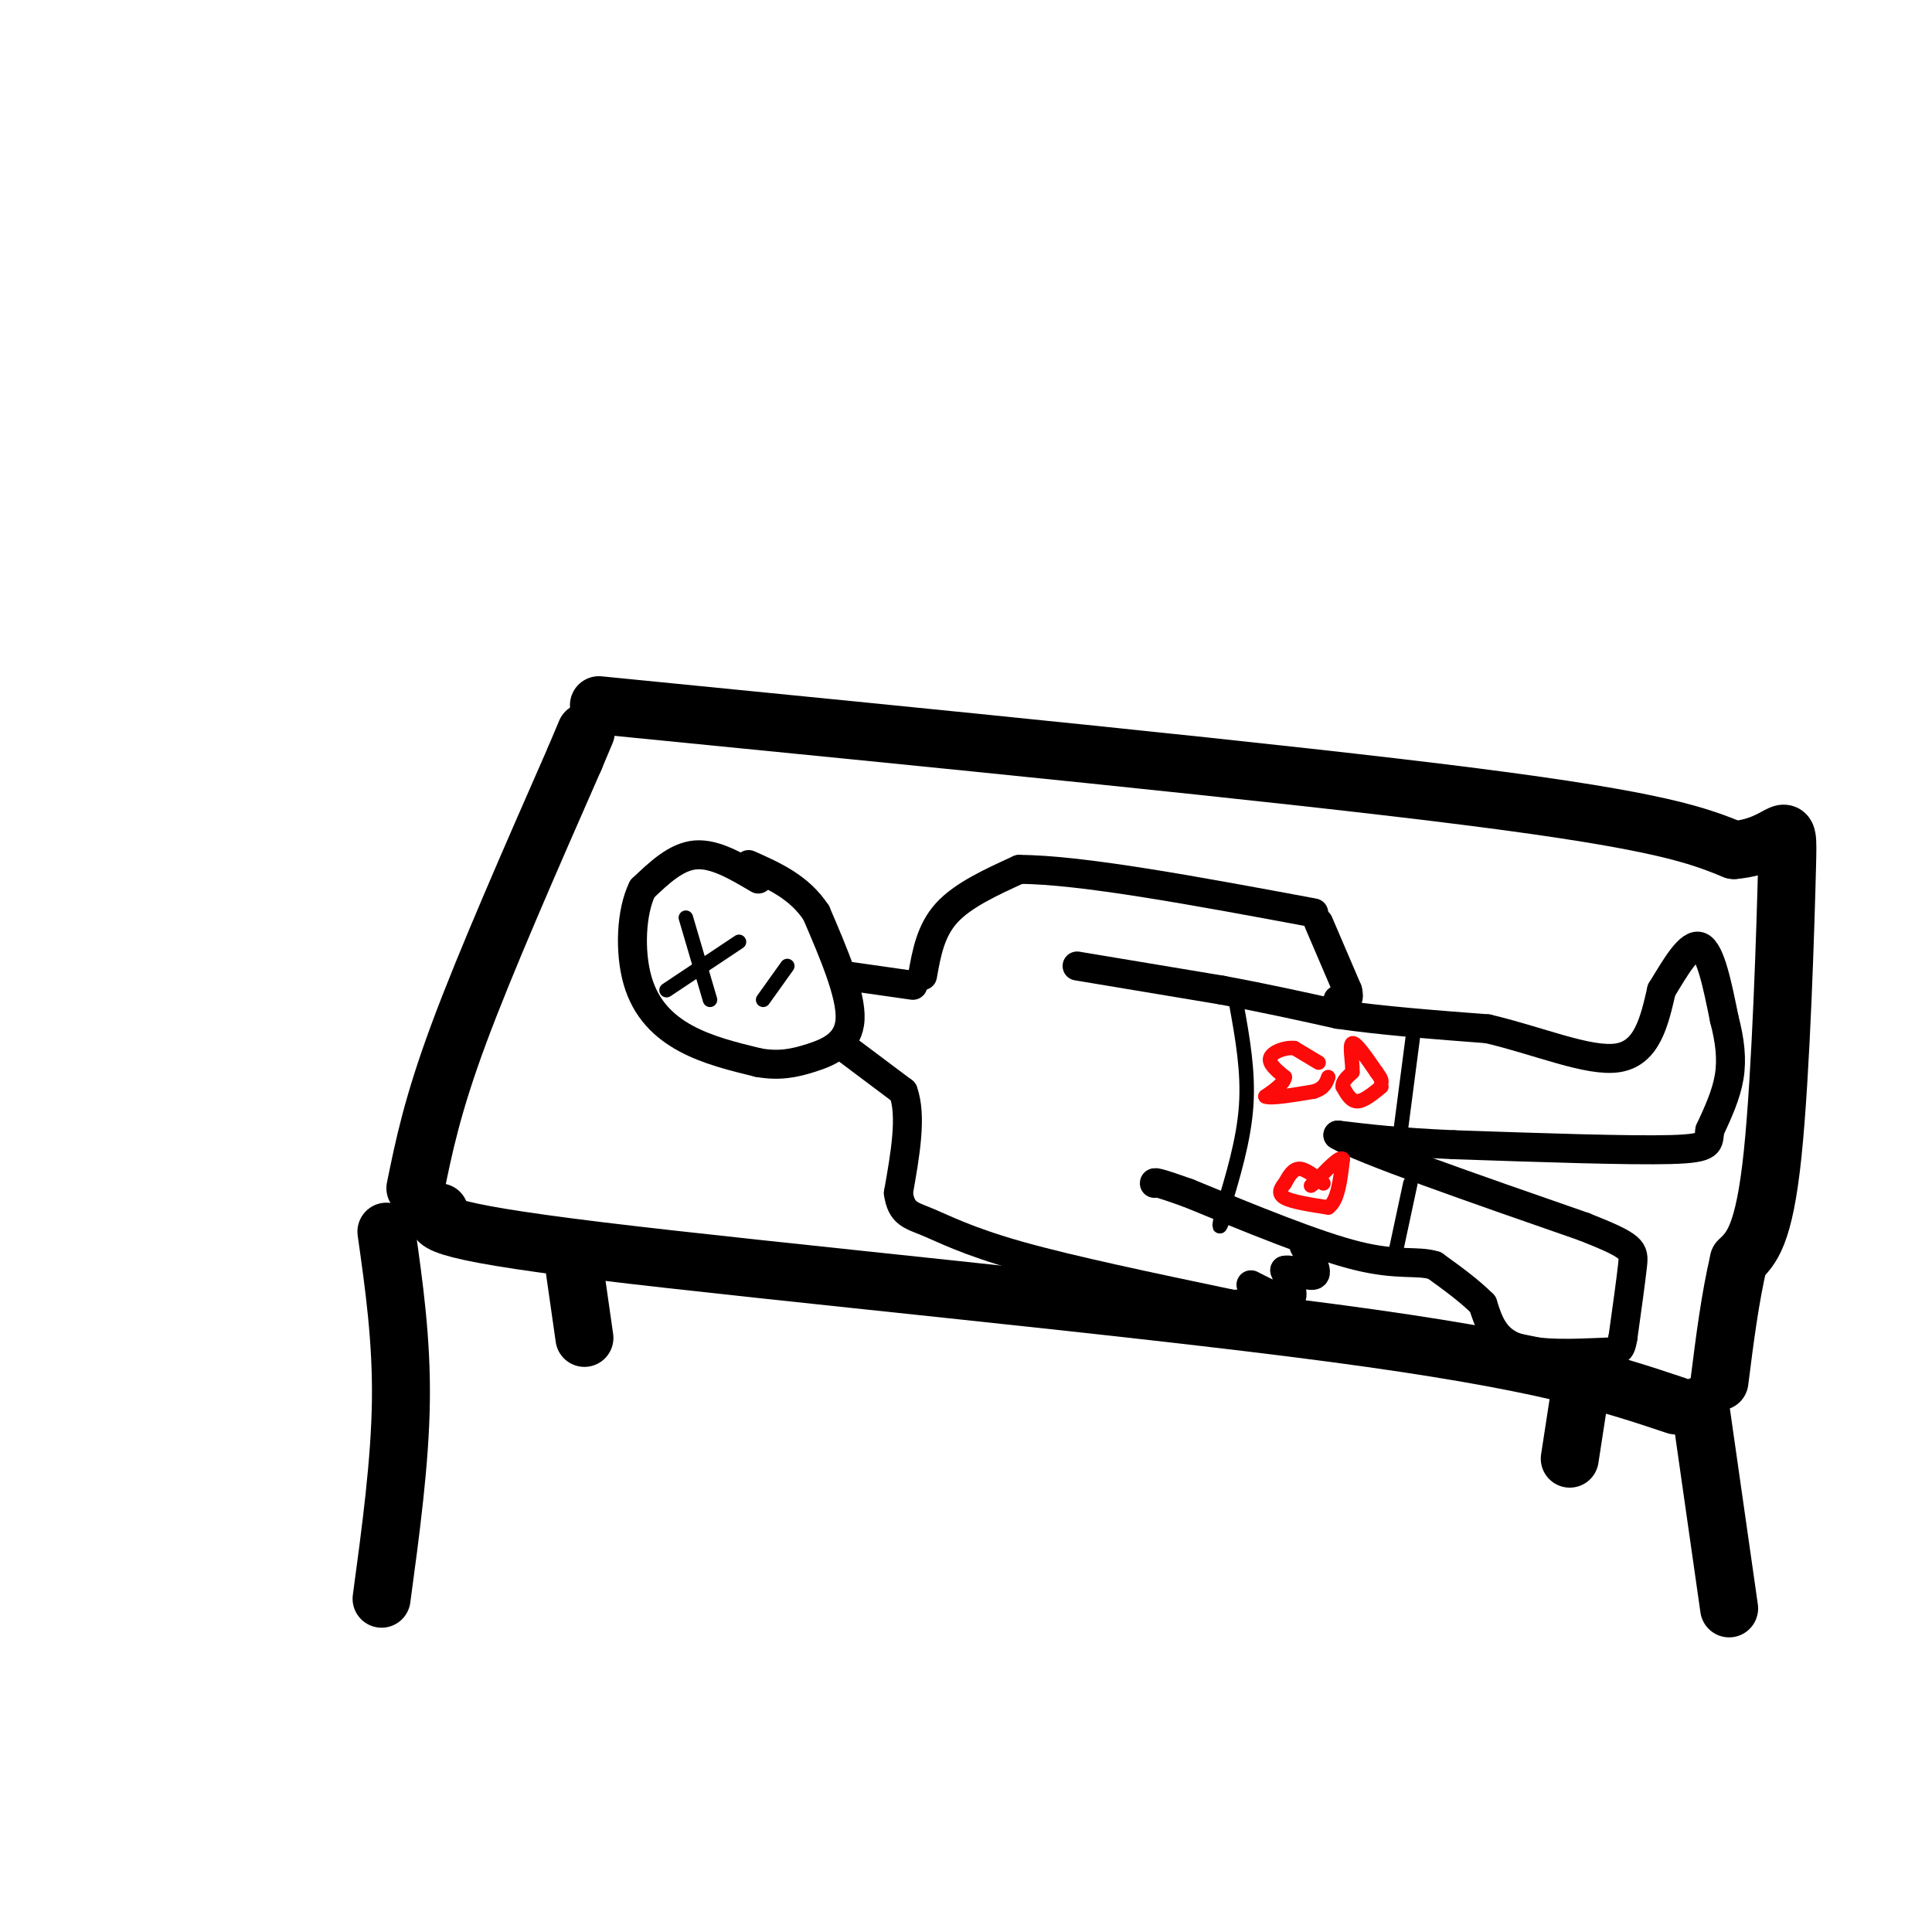
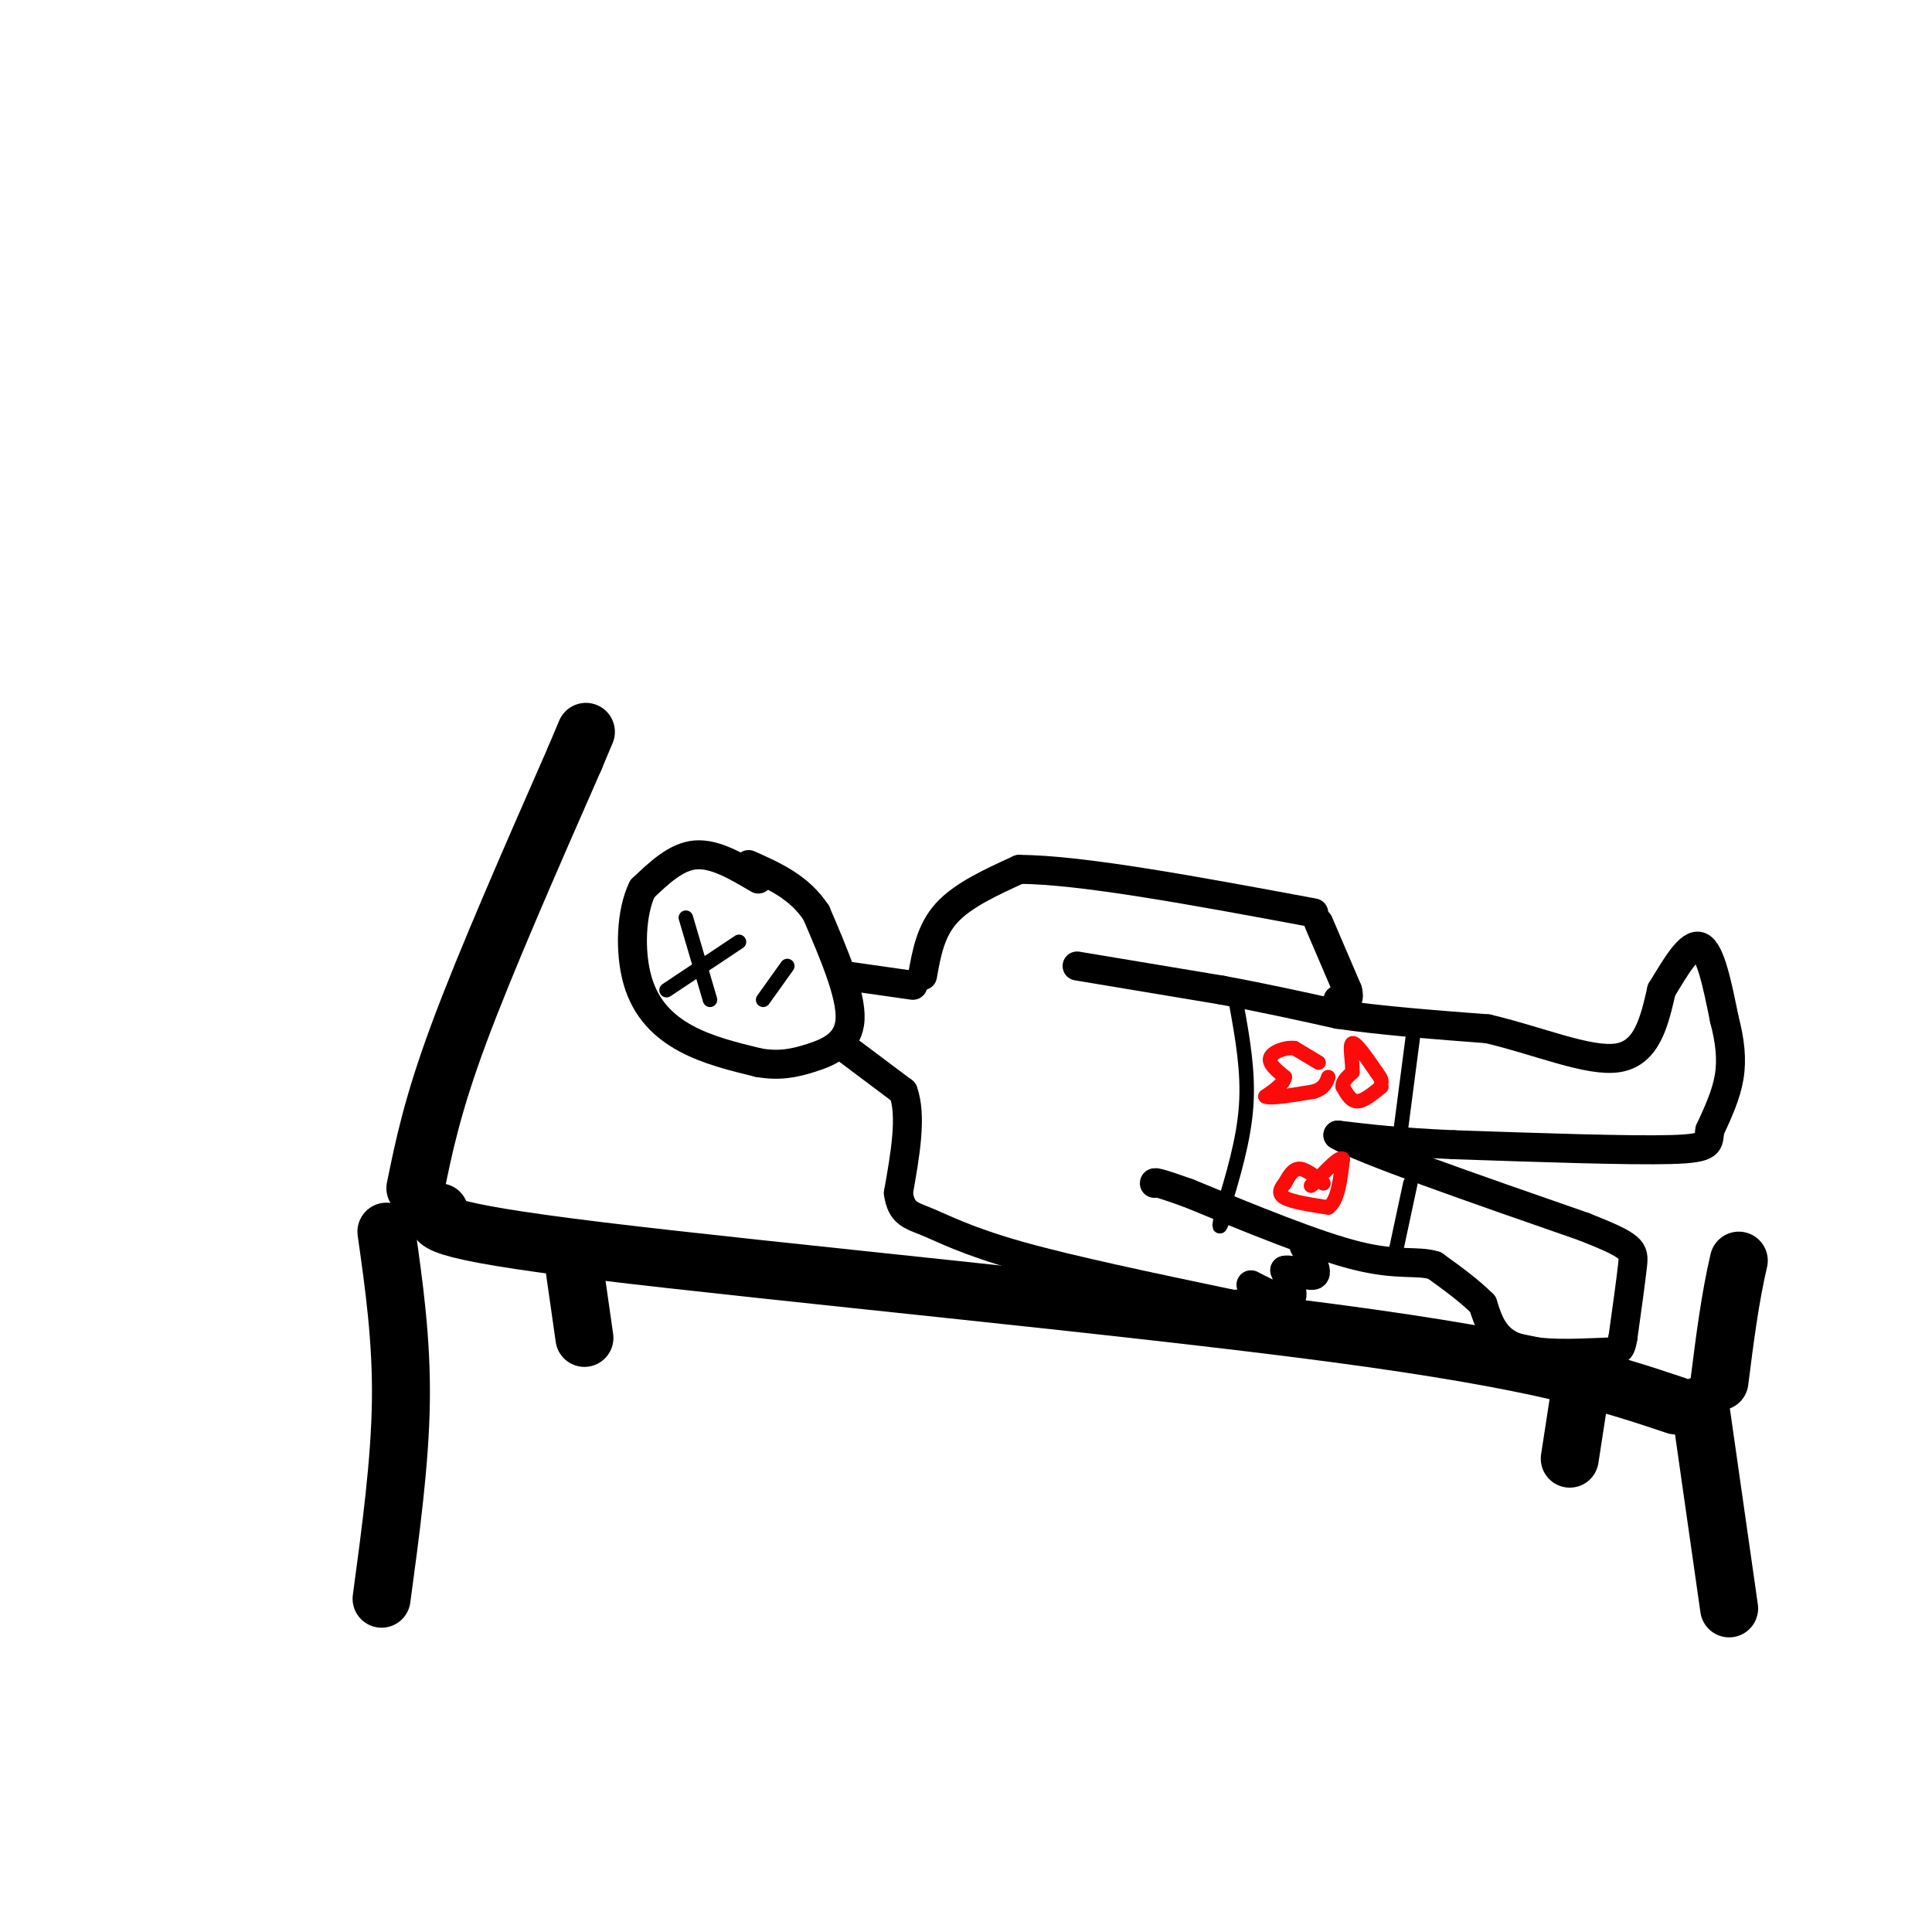
<svg xmlns="http://www.w3.org/2000/svg" viewBox="0 0 400 400" version="1.1">
  <g fill="none" stroke="#000000" stroke-width="12" stroke-linecap="round" stroke-linejoin="round">
    <path d="M86,246c1.750,-8.583 3.500,-17.167 9,-32c5.500,-14.833 14.750,-35.917 24,-57" />
    <path d="M119,157c4.000,-9.500 2.000,-4.750 0,0" />
    <path d="M91,251c-1.378,1.822 -2.756,3.644 33,8c35.756,4.356 108.644,11.244 152,17c43.356,5.756 57.178,10.378 71,15" />
-     <path d="M124,146c70.917,7.000 141.833,14.000 181,19c39.167,5.000 46.583,8.000 54,11" />
-     <path d="M359,176c10.940,-0.929 11.292,-8.750 11,3c-0.292,11.750 -1.226,43.071 -3,60c-1.774,16.929 -4.387,19.464 -7,22" />
    <path d="M360,261c-1.833,7.833 -2.917,16.417 -4,25" />
    <path d="M80,255c1.583,11.167 3.167,22.333 3,35c-0.167,12.667 -2.083,26.833 -4,41" />
    <path d="M352,291c0.000,0.000 6.000,42.000 6,42" />
    <path d="M119,263c0.000,0.000 2.000,14.000 2,14" />
    <path d="M327,289c0.000,0.000 -2.000,13.000 -2,13" />
  </g>
  <g fill="none" stroke="#000000" stroke-width="6" stroke-linecap="round" stroke-linejoin="round">
    <path d="M157,182c-4.500,-2.667 -9.000,-5.333 -13,-5c-4.000,0.333 -7.500,3.667 -11,7" />
    <path d="M133,184c-2.345,4.726 -2.708,13.042 -1,19c1.708,5.958 5.488,9.560 10,12c4.512,2.440 9.756,3.720 15,5" />
    <path d="M157,220c4.250,0.762 7.375,0.167 11,-1c3.625,-1.167 7.750,-2.905 8,-8c0.250,-5.095 -3.375,-13.548 -7,-22" />
    <path d="M169,189c-3.500,-5.333 -8.750,-7.667 -14,-10" />
    <path d="M175,202c0.000,0.000 14.000,2.000 14,2" />
    <path d="M175,217c0.000,0.000 12.000,9.000 12,9" />
    <path d="M187,226c1.833,5.000 0.417,13.000 -1,21" />
    <path d="M186,247c0.595,4.310 2.583,4.583 6,6c3.417,1.417 8.262,3.976 19,7c10.738,3.024 27.369,6.512 44,10" />
    <path d="M255,270c7.500,1.667 4.250,0.833 1,0" />
    <path d="M191,202c0.833,-4.667 1.667,-9.333 5,-13c3.333,-3.667 9.167,-6.333 15,-9" />
    <path d="M211,180c12.667,0.000 36.833,4.500 61,9" />
    <path d="M223,200c0.000,0.000 30.000,5.000 30,5" />
    <path d="M253,205c9.000,1.667 16.500,3.333 24,5" />
    <path d="M277,210c9.167,1.333 20.083,2.167 31,3" />
    <path d="M308,213c10.422,2.422 20.978,6.978 27,6c6.022,-0.978 7.511,-7.489 9,-14" />
    <path d="M344,205c2.956,-4.844 5.844,-9.956 8,-9c2.156,0.956 3.578,7.978 5,15" />
    <path d="M357,211c1.178,4.511 1.622,8.289 1,12c-0.622,3.711 -2.311,7.356 -4,11" />
    <path d="M354,234c-0.400,2.644 0.600,3.756 -8,4c-8.600,0.244 -26.800,-0.378 -45,-1" />
    <path d="M301,237c-11.500,-0.500 -17.750,-1.250 -24,-2" />
    <path d="M277,235c4.500,2.833 27.750,10.917 51,19" />
    <path d="M328,254c10.244,4.067 10.356,4.733 10,8c-0.356,3.267 -1.178,9.133 -2,15" />
    <path d="M336,277c-0.512,2.952 -0.792,2.833 -5,3c-4.208,0.167 -12.345,0.619 -17,-1c-4.655,-1.619 -5.827,-5.310 -7,-9" />
    <path d="M307,270c-2.833,-2.833 -6.417,-5.417 -10,-8" />
    <path d="M297,262c-3.556,-1.111 -7.444,0.111 -16,-2c-8.556,-2.111 -21.778,-7.556 -35,-13" />
    <path d="M246,247c-7.000,-2.500 -7.000,-2.250 -7,-2" />
    <path d="M259,266c3.417,1.750 6.833,3.500 8,3c1.167,-0.500 0.083,-3.250 -1,-6" />
    <path d="M266,263c1.267,-0.444 4.933,1.444 6,1c1.067,-0.444 -0.467,-3.222 -2,-6" />
    <path d="M273,191c0.000,0.000 6.000,14.000 6,14" />
    <path d="M279,205c0.667,2.667 -0.667,2.333 -2,2" />
  </g>
  <g fill="none" stroke="#000000" stroke-width="3" stroke-linecap="round" stroke-linejoin="round">
    <path d="M138,205c0.000,0.000 15.000,-10.000 15,-10" />
    <path d="M142,190c0.000,0.000 5.000,17.000 5,17" />
    <path d="M158,207c0.000,0.000 5.000,-7.000 5,-7" />
    <path d="M256,208c1.250,6.917 2.500,13.833 2,21c-0.500,7.167 -2.750,14.583 -5,22" />
    <path d="M253,251c-0.833,4.000 -0.417,3.000 0,2" />
    <path d="M292,245c0.000,0.000 -3.000,14.000 -3,14" />
    <path d="M290,234c0.000,0.000 3.000,-23.000 3,-23" />
  </g>
  <g fill="none" stroke="#FD0A0A" stroke-width="3" stroke-linecap="round" stroke-linejoin="round">
    <path d="M273,220c0.000,0.000 -5.000,-3.000 -5,-3" />
    <path d="M268,217c-2.022,-0.200 -4.578,0.800 -5,2c-0.422,1.200 1.289,2.600 3,4" />
    <path d="M266,223c-0.167,1.333 -2.083,2.667 -4,4" />
    <path d="M262,227c1.000,0.500 5.500,-0.250 10,-1" />
    <path d="M272,226c2.167,-0.667 2.583,-1.833 3,-3" />
    <path d="M274,245c-1.833,-1.500 -3.667,-3.000 -5,-3c-1.333,0.000 -2.167,1.500 -3,3" />
    <path d="M266,245c-0.867,1.044 -1.533,2.156 0,3c1.533,0.844 5.267,1.422 9,2" />
    <path d="M275,250c2.000,-1.333 2.500,-5.667 3,-10" />
    <path d="M278,240c-0.500,-0.833 -3.250,2.083 -6,5" />
    <path d="M272,245c-1.000,0.833 -0.500,0.417 0,0" />
    <path d="M286,225c-1.833,1.500 -3.667,3.000 -5,3c-1.333,0.000 -2.167,-1.500 -3,-3" />
    <path d="M278,225c-0.167,-1.000 0.917,-2.000 2,-3" />
    <path d="M280,222c0.089,-2.067 -0.689,-5.733 0,-6c0.689,-0.267 2.844,2.867 5,6" />
    <path d="M285,222c1.000,1.333 1.000,1.667 1,2" />
  </g>
</svg>